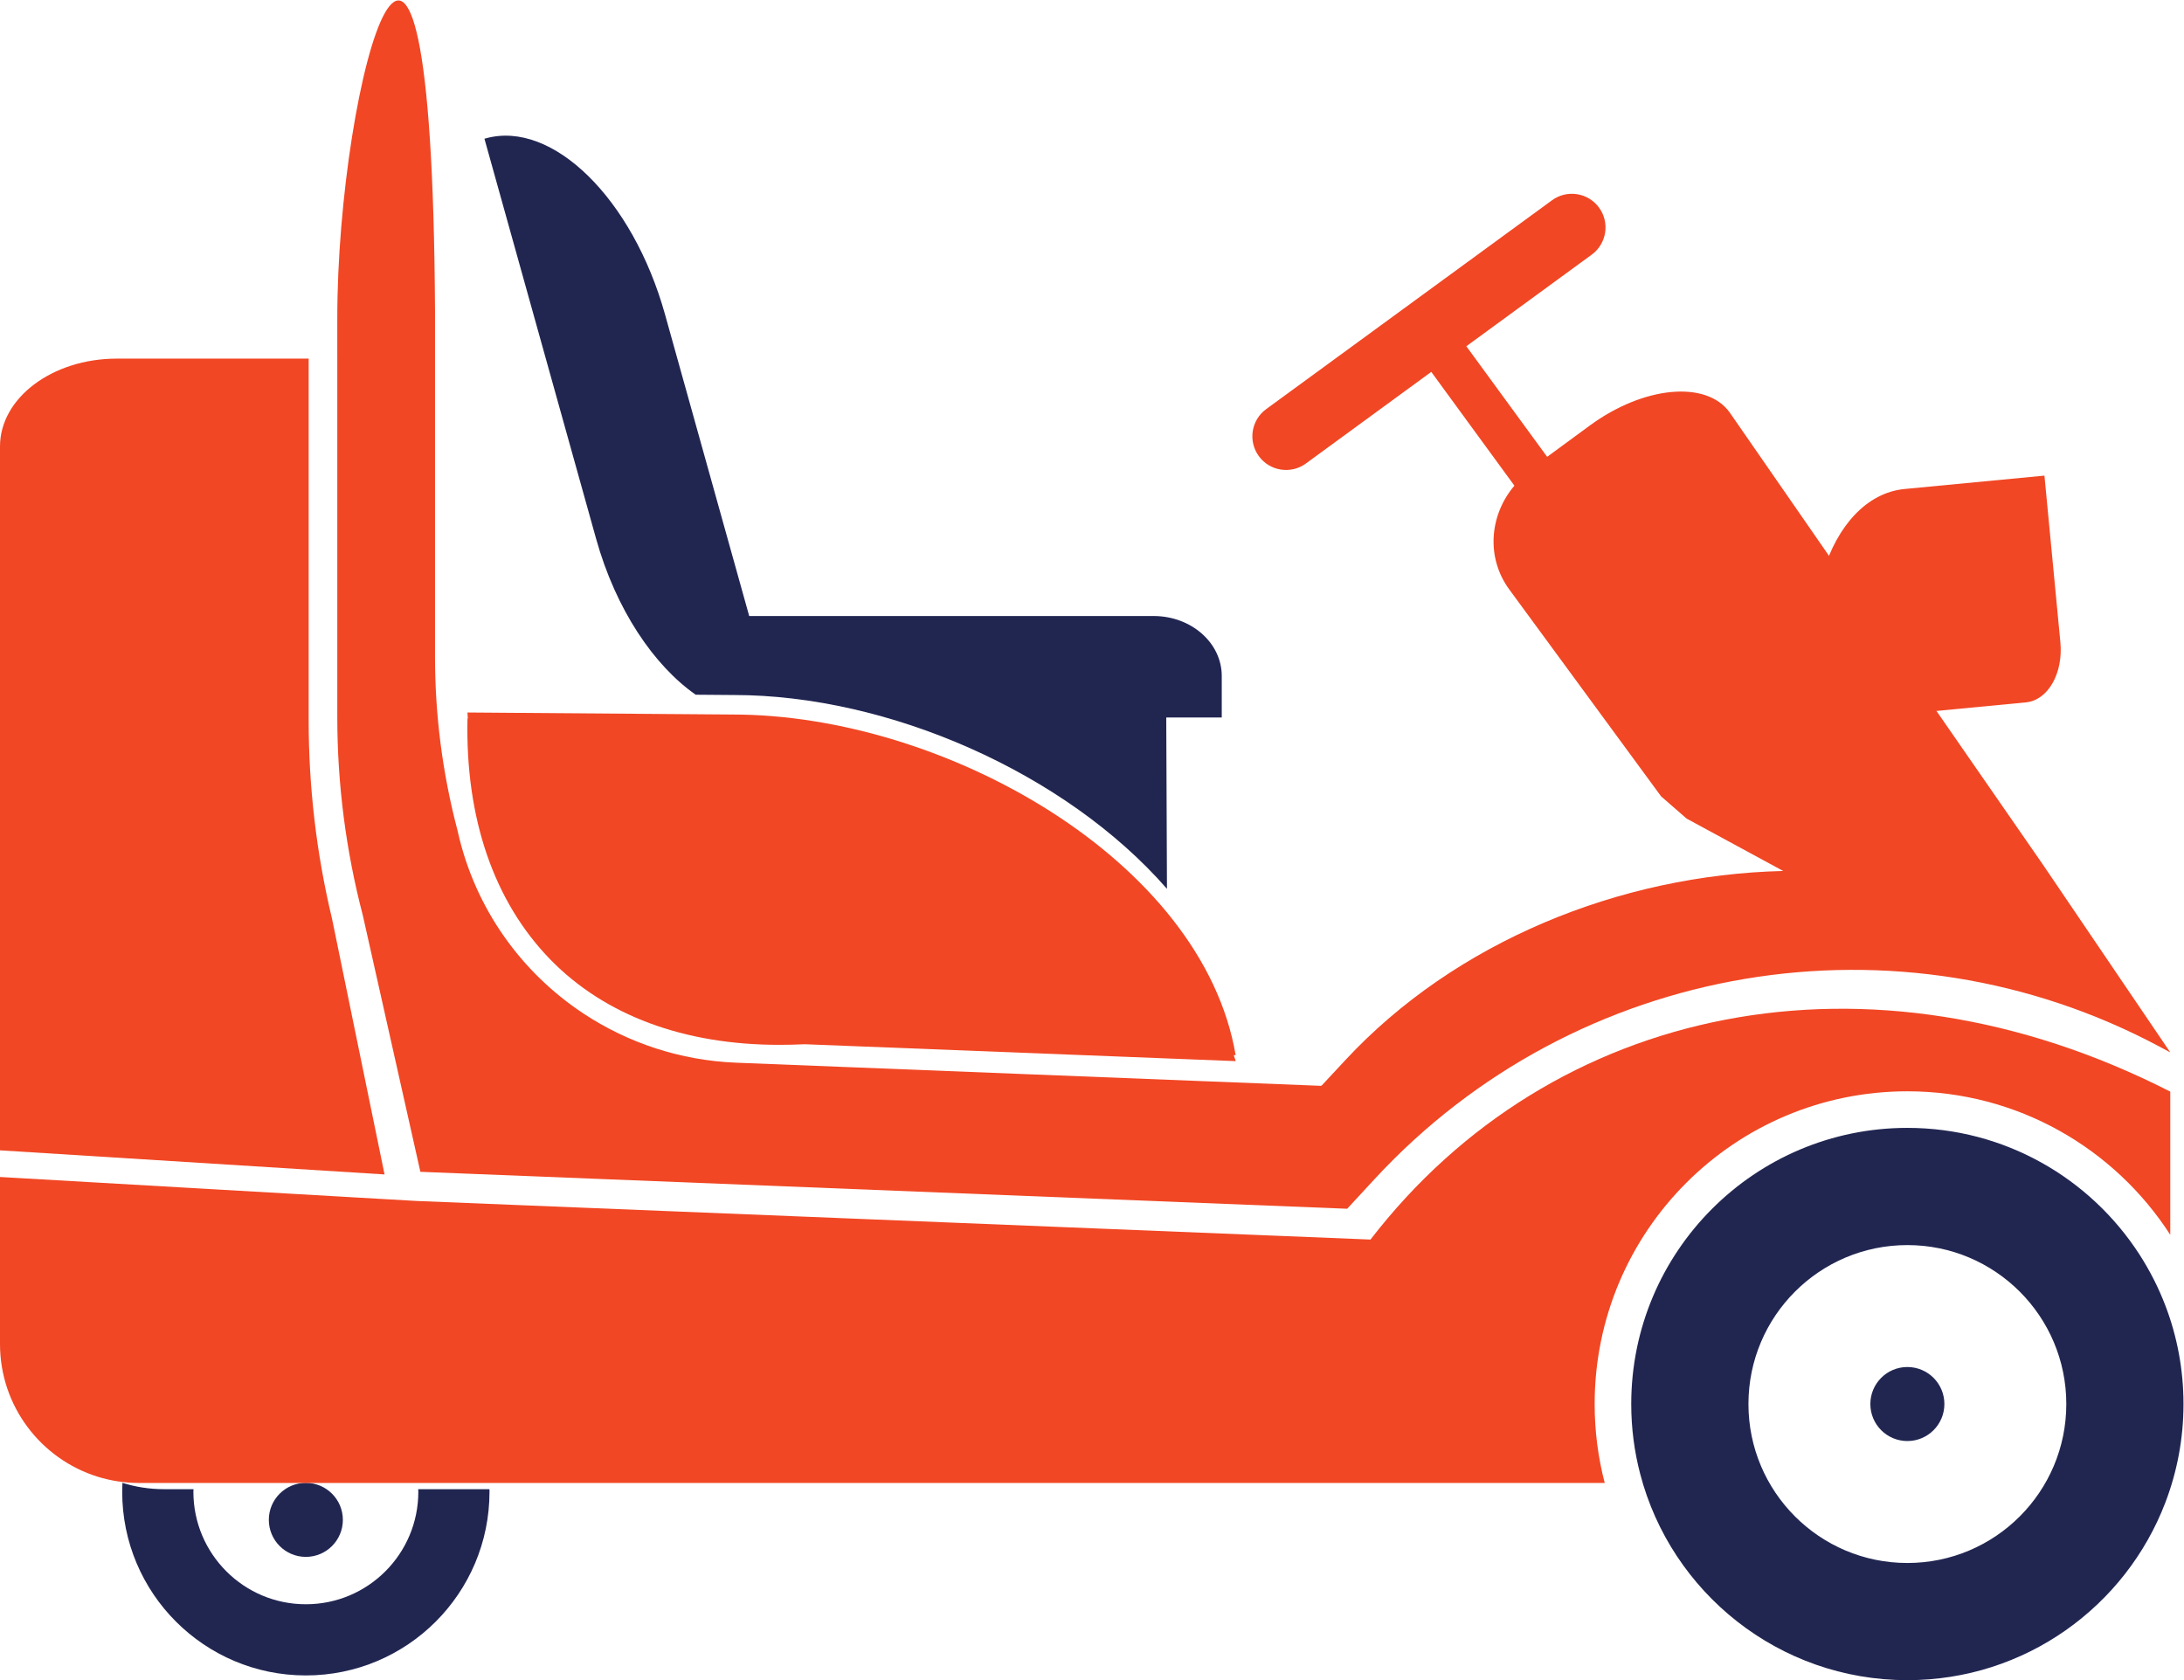
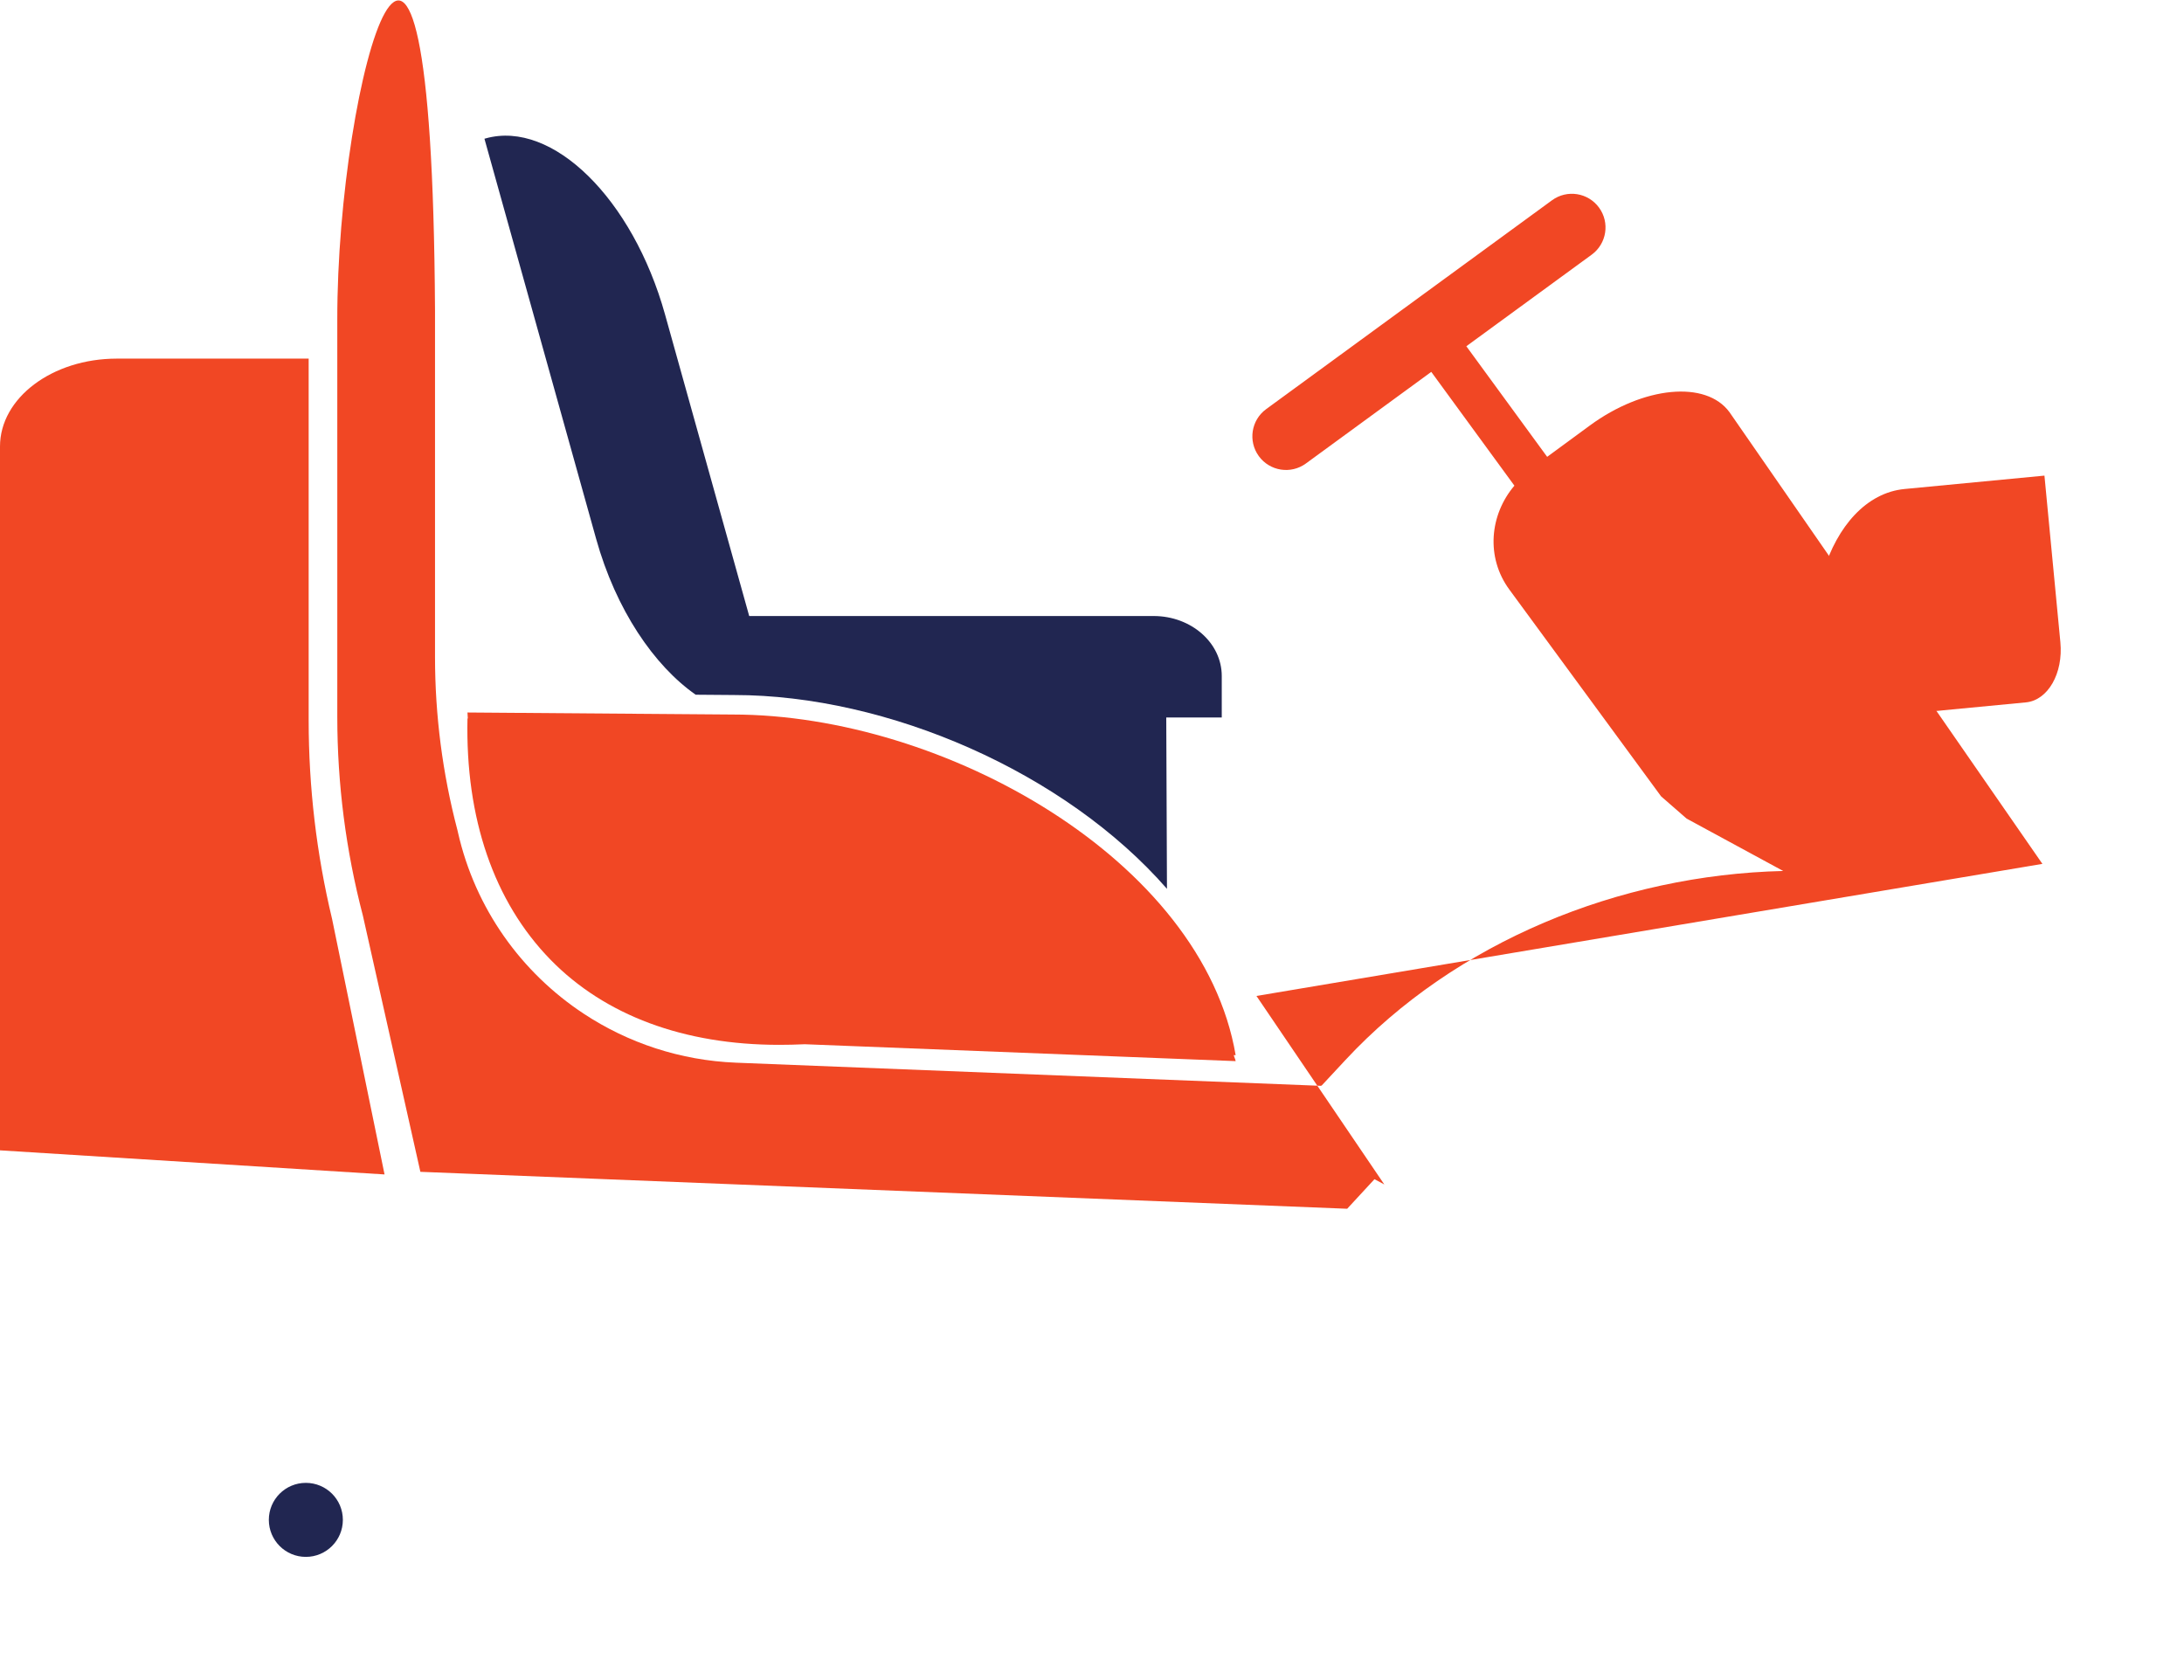
<svg xmlns="http://www.w3.org/2000/svg" xmlns:ns1="http://sodipodi.sourceforge.net/DTD/sodipodi-0.dtd" xmlns:ns2="http://www.inkscape.org/namespaces/inkscape" version="1.1" id="svg2" width="263" height="202.32" viewBox="0 0 263 202.32" ns1:docname="Diverse.eps">
  <defs id="defs6" />
  <ns1:namedview id="namedview4" pagecolor="#ffffff" bordercolor="#000000" borderopacity="0.25" ns2:showpageshadow="2" ns2:pageopacity="0.0" ns2:pagecheckerboard="0" ns2:deskcolor="#d1d1d1" />
  <g id="g8" ns2:groupmode="layer" ns2:label="ink_ext_XXXXXX" transform="matrix(1.333,0,0,-1.333,0,202.32)">
    <g id="g10" transform="scale(0.1)">
      <path d="m 276.289,178.238 c -18.469,0 -33.43,-14.949 -33.43,-33.418 0,-18.48 14.961,-33.449 33.43,-33.449 18.477,0 33.445,14.969 33.445,33.449 0,18.469 -14.968,33.418 -33.445,33.418" style="fill:#212651;fill-opacity:1;fill-rule:nonzero;stroke:none" id="path12" />
      <path d="M 299.973,687.746 C 285.945,746.27 278.84,806.578 278.84,867.137 V 1193.82 H 105.52 C 47.246,1193.82 0,1158.29 0,1114.44 V 478.621 l 347.395,-21.769 -47.422,230.894" style="fill:#f14724;fill-opacity:1;fill-rule:nonzero;stroke:none" id="path14" />
      <path d="m 1734.61,874.148 95.59,9.141 c 19.86,1.902 33.81,26.219 31.11,54.344 l -14.39,150.497 -126.31,-12.08 c -34.59,-3.31 -60.9,-33.76 -73.46,-74.66 87.46,-127.242 87.46,-127.242 87.46,-127.242" style="fill:#f14724;fill-opacity:1;fill-rule:nonzero;stroke:none" id="path16" />
      <path d="m 628.461,890.207 34.68,-0.273 c 138.886,0 299.07,-69.676 391.079,-175.059 l -0.64,154.773 h 50.14 v 37.493 c 0,29.91 -27.56,54.16 -61.55,54.16 H 676.82 l -76.062,272.479 c -29.211,104.63 -101.731,175.79 -161.985,158.99 l -1.132,-0.32 100.879,-361.38 c 17.91,-64.144 52.265,-114.468 89.941,-140.863" style="fill:#212651;fill-opacity:1;fill-rule:nonzero;stroke:none" id="path18" />
-       <path d="m 377.781,172.539 c 0.032,-0.801 0.129,-1.559 0.129,-2.34 0,-56.121 -45.488,-101.621 -101.609,-101.621 -56.113,0 -101.594,45.5 -101.594,101.621 0,0.781 0.09,1.539 0.117,2.34 h -26.687 c -13.086,0 -25.688,1.992 -37.539,5.699 -0.118,-2.668 -0.207,-5.347 -0.207,-8.039 0,-91.64 74.277,-165.918 165.91,-165.918 91.637,0 165.906,74.277 165.906,165.918 0,0.762 -0.039,1.539 -0.051,2.34 h -64.375" style="fill:#212651;fill-opacity:1;fill-rule:nonzero;stroke:none" id="path20" />
-       <path d="m 1723.09,531.953 c 99.67,0 187.21,-51.664 237.5,-129.625 v 39.332 14.102 1.09 26.937 6.602 30.558 10.711 c -272.17,138.879 -558.61,78.985 -722.5,-133.629 L 375.984,432.91 0,454.551 V 303.699 C 0,247.441 37.023,199.828 88.035,183.852 99.883,180.16 112.5,178.148 125.566,178.148 h 26.692 24.781 42.109 69.172 42.118 24.789 64.375 1030.088 c -5.94,22.793 -9.1,46.672 -9.1,71.293 0,156.039 126.47,282.512 282.5,282.512" style="fill:#f14724;fill-opacity:1;fill-rule:nonzero;stroke:none" id="path22" />
-       <path d="m 1723.09,105.859 c -79.3,0 -143.57,64.301 -143.57,143.582 0,79.309 64.27,143.59 143.57,143.59 79.3,0 143.58,-64.281 143.58,-143.59 0,-79.281 -64.28,-143.582 -143.58,-143.582 z m 209.73,278.602 c -44.42,68.828 -121.7,114.449 -209.73,114.449 -137.75,0 -249.45,-111.699 -249.45,-249.469 0,-21.742 2.79,-42.839 8.03,-62.929 C 1509.56,79.199 1607.06,0 1723.09,0 c 106.47,0 197.31,66.699 233.11,160.59 10.54,27.609 16.34,57.539 16.34,88.851 0,31.309 -5.8,61.258 -16.34,88.879 -6.21,16.25 -14.09,31.7 -23.38,46.141" style="fill:#212651;fill-opacity:1;fill-rule:nonzero;stroke:none" id="path24" />
      <path d="m 497.27,650.891 c 49.199,-50.403 120.656,-76.965 206.64,-76.965 7.453,0 15,0.176 23.176,0.547 l 389.184,-15.254 c -0.29,1.875 -1.34,3.554 -1.71,5.441 l 1.71,-0.09 c -30,176.313 -263.731,307.743 -454.204,307.743 l -239.757,1.835 c -0.039,-1.875 0.324,-3.515 0.312,-5.382 h -0.312 c -1.973,-90.203 23.906,-165.543 74.961,-217.875" style="fill:#f14724;fill-opacity:1;fill-rule:nonzero;stroke:none" id="path26" />
-       <path d="M 1845.08,737.395 1562.35,1145.5 c -21.17,28.88 -77.66,23.46 -126.1,-12.09 l -38.57,-28.32 -73.01,99.91 113.26,82.74 c 13.56,9.92 16.53,28.93 6.61,42.5 -9.91,13.58 -28.93,16.53 -42.48,6.62 l -258.23,-188.67 c -13.55,-9.9 -16.5,-28.92 -6.6,-42.5 9.9,-13.55 28.93,-16.51 42.48,-6.62 l 113.28,82.77 75.1,-102.78 c -22.4,-26.37 -25.94,-64.79 -4.55,-93.888 l 137.07,-186.777 c 6.5,-5.665 16.58,-14.434 23.07,-20.106 l 87.24,-47.301 c -147.79,-3.535 -296.03,-63.816 -395.52,-170.82 l -21.22,-22.793 c -0.29,-0.312 -0.7,-0.488 -1.11,-0.461 l -528.109,20.891 c -50.441,2.011 -97.688,17.91 -137.617,44.238 -56.289,37.109 -98.067,94.922 -113.653,163.891 l -0.468,2.011 c -13.426,51.047 -20.235,103.633 -20.235,156.426 v 272.529 40.23 c -2.851,510.07 -88.625,209.66 -88.281,-8.27 V 1196.9 870.211 c 0,-60.555 7.766,-120.863 23.074,-179.391 l 51.821,-230.902 0.156,-0.707 39.898,-1.582 797.364,-31.777 24.66,26.699 c 181.88,196.855 473.79,245.898 710.02,119.316 l 8.89,-4.765 c 0,0 0,0 -115.51,170.293" style="fill:#f14724;fill-opacity:1;fill-rule:nonzero;stroke:none" id="path28" />
-       <path d="m 1723.09,282.891 c -18.48,0 -33.44,-14.95 -33.44,-33.43 0,-18.473 14.96,-33.441 33.44,-33.441 18.48,0 33.44,14.968 33.44,33.441 0,18.48 -14.96,33.43 -33.44,33.43" style="fill:#212651;fill-opacity:1;fill-rule:nonzero;stroke:none" id="path30" />
+       <path d="M 1845.08,737.395 1562.35,1145.5 c -21.17,28.88 -77.66,23.46 -126.1,-12.09 l -38.57,-28.32 -73.01,99.91 113.26,82.74 c 13.56,9.92 16.53,28.93 6.61,42.5 -9.91,13.58 -28.93,16.53 -42.48,6.62 l -258.23,-188.67 c -13.55,-9.9 -16.5,-28.92 -6.6,-42.5 9.9,-13.55 28.93,-16.51 42.48,-6.62 l 113.28,82.77 75.1,-102.78 c -22.4,-26.37 -25.94,-64.79 -4.55,-93.888 l 137.07,-186.777 c 6.5,-5.665 16.58,-14.434 23.07,-20.106 l 87.24,-47.301 c -147.79,-3.535 -296.03,-63.816 -395.52,-170.82 l -21.22,-22.793 c -0.29,-0.312 -0.7,-0.488 -1.11,-0.461 l -528.109,20.891 c -50.441,2.011 -97.688,17.91 -137.617,44.238 -56.289,37.109 -98.067,94.922 -113.653,163.891 l -0.468,2.011 c -13.426,51.047 -20.235,103.633 -20.235,156.426 v 272.529 40.23 c -2.851,510.07 -88.625,209.66 -88.281,-8.27 V 1196.9 870.211 c 0,-60.555 7.766,-120.863 23.074,-179.391 l 51.821,-230.902 0.156,-0.707 39.898,-1.582 797.364,-31.777 24.66,26.699 l 8.89,-4.765 c 0,0 0,0 -115.51,170.293" style="fill:#f14724;fill-opacity:1;fill-rule:nonzero;stroke:none" id="path28" />
    </g>
  </g>
</svg>